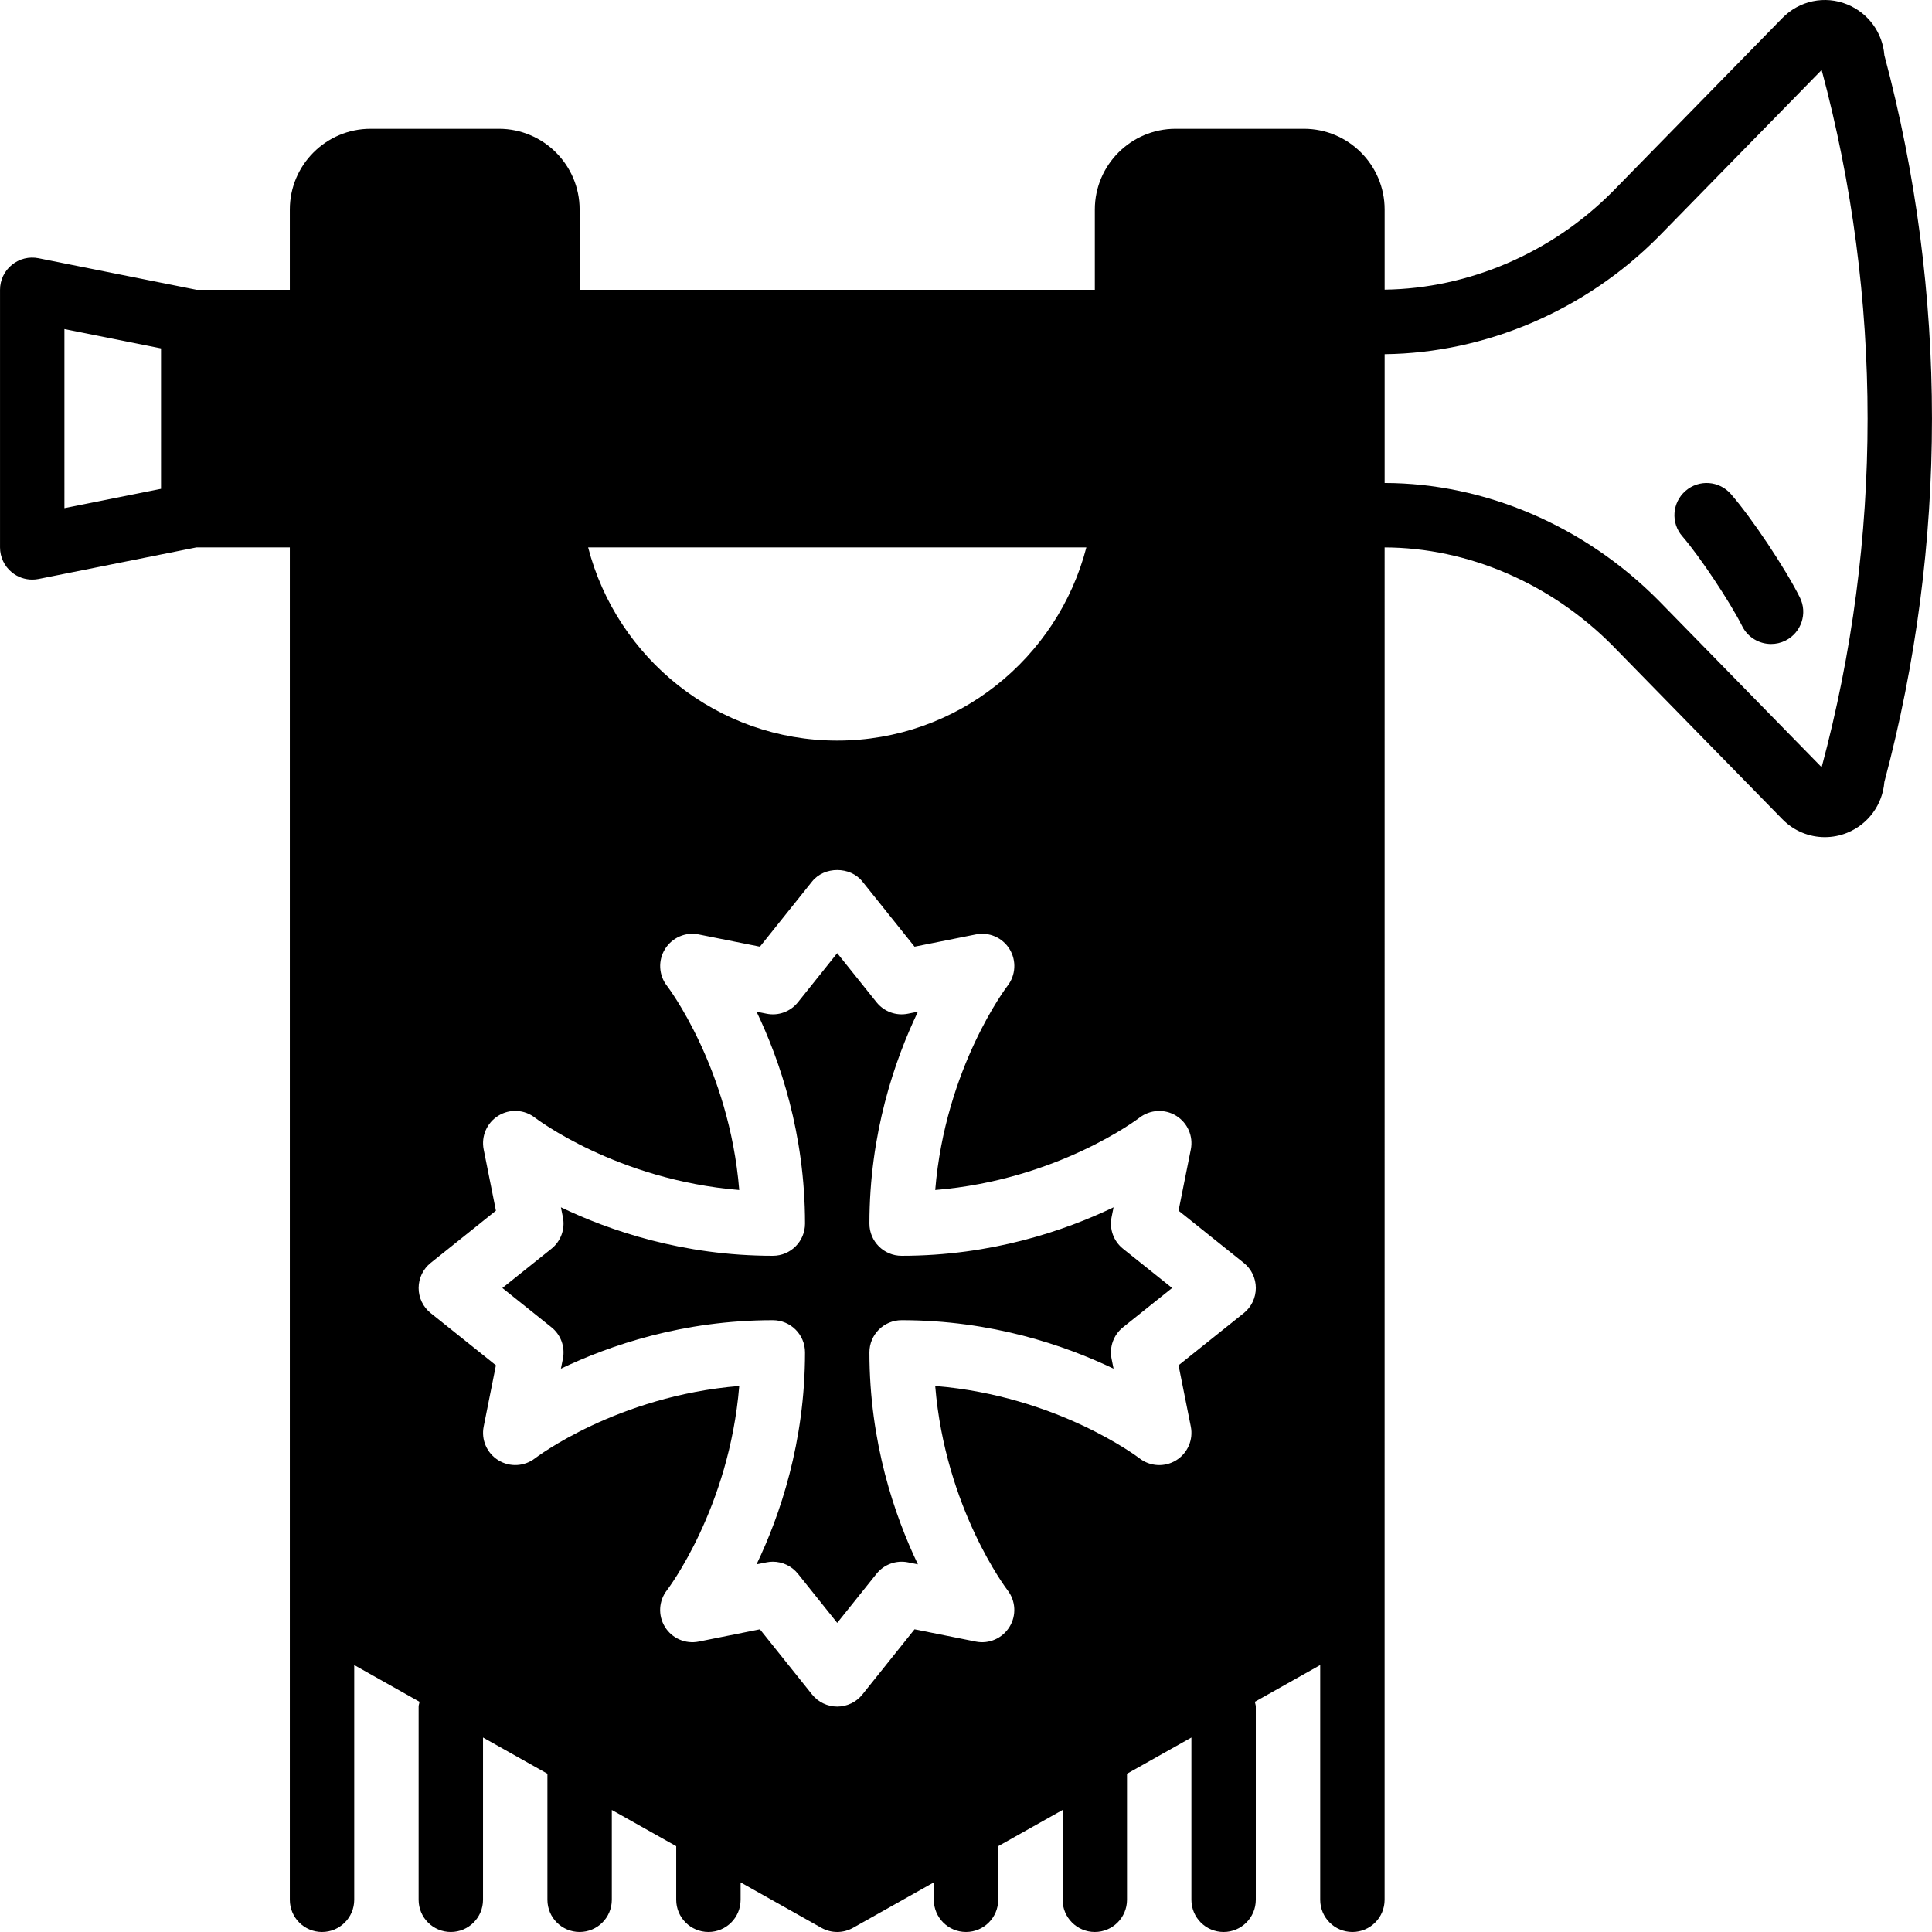
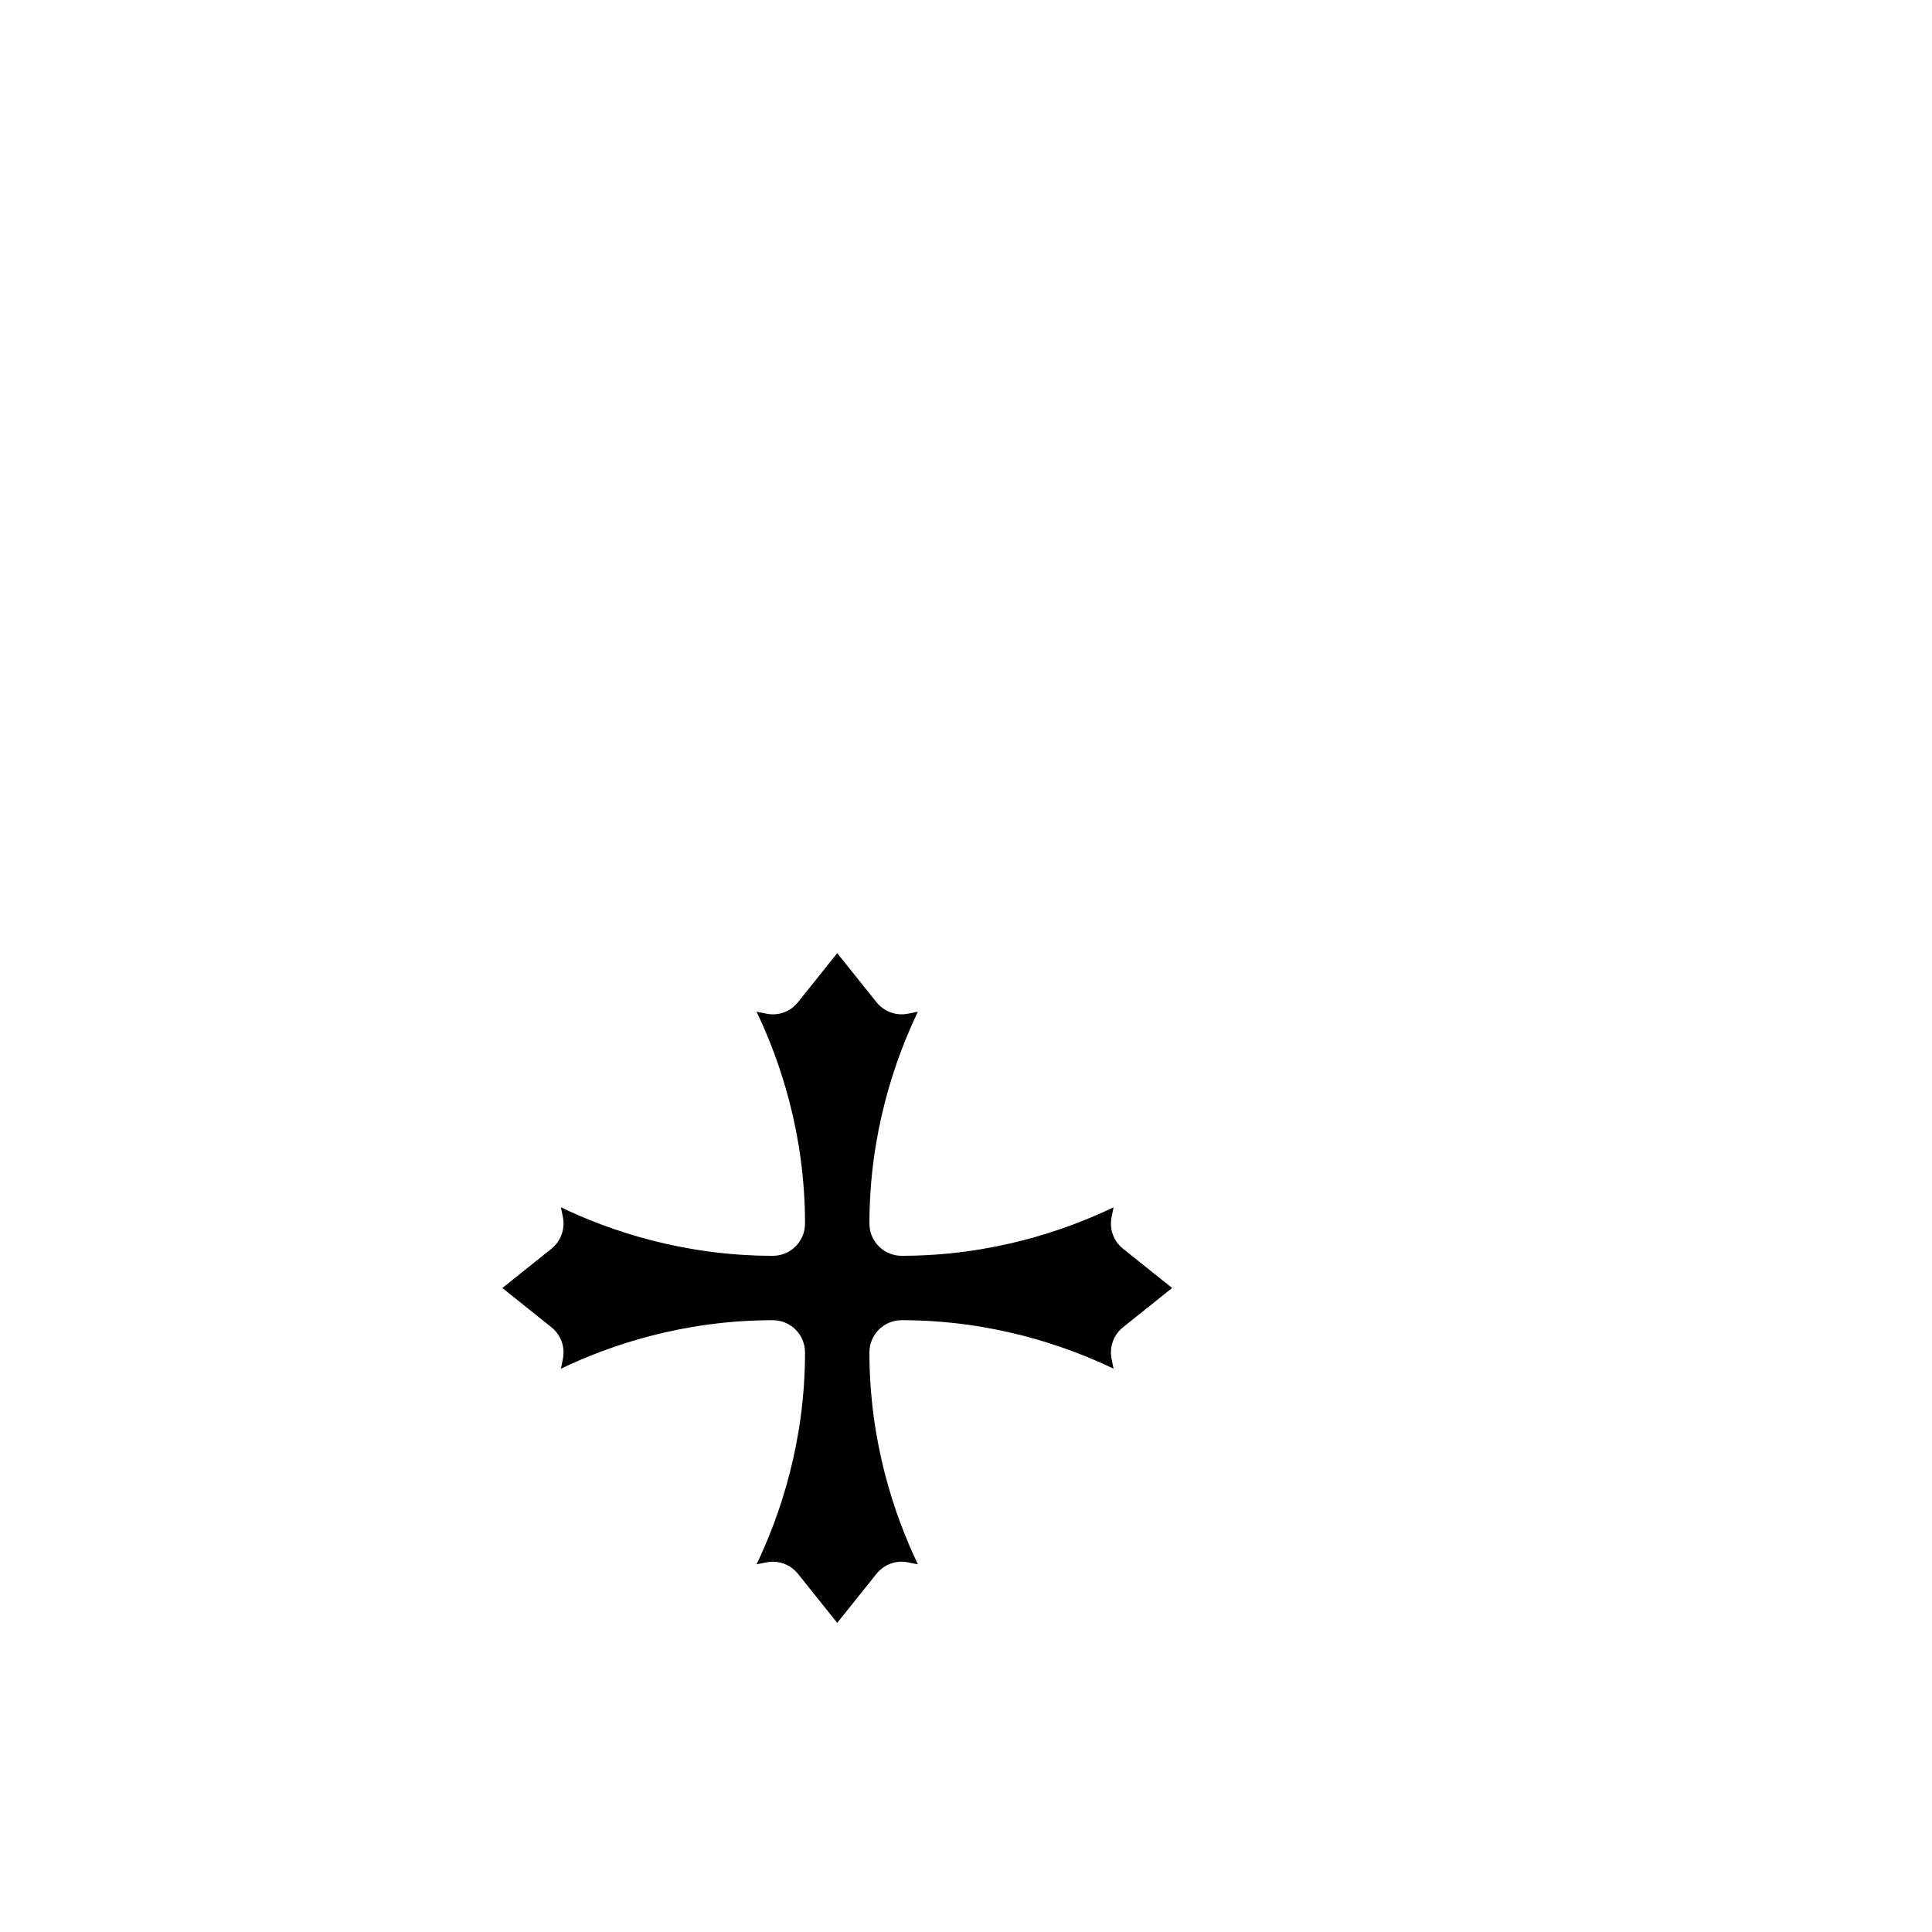
<svg xmlns="http://www.w3.org/2000/svg" version="1.1" id="Layer_1" x="0px" y="0px" viewBox="0 0 511.995 511.995" style="enable-background:new 0 0 511.995 511.995;" xml:space="preserve">
  <g>
    <g>
      <g>
-         <path d="M458.711,130.931c-3.098-3.558-8.482-3.934-12.041-0.836c-3.55,3.089-3.934,8.482-0.836,12.032     c4.523,5.205,12.689,17.451,15.872,23.825c1.493,2.987,4.506,4.71,7.646,4.71c1.28,0,2.577-0.282,3.806-0.896     c4.215-2.116,5.922-7.236,3.814-11.452C473.107,150.583,464.232,137.28,458.711,130.931z" />
-         <path d="M499.376,14.638c-0.478-5.982-4.241-11.179-9.839-13.466c-5.948-2.432-12.689-1.007-17.186,3.593l-44.979,45.978     c-16.137,16.29-38.152,25.728-60.433,26.018V55.521c0-11.793-9.591-21.393-21.385-21.393h-34.022     c-11.793,0-21.393,9.6-21.393,21.393v21.274h-25.6h-17.067h-51.2h-17.067h-25.6V55.521c0-11.793-9.591-21.393-21.385-21.393     H98.198c-11.793,0-21.393,9.6-21.393,21.393v21.274H52.05l-41.83-8.363c-2.517-0.512-5.111,0.145-7.091,1.766     s-3.123,4.045-3.123,6.596v68.267c0,2.56,1.143,4.983,3.123,6.605c1.544,1.263,3.456,1.929,5.41,1.929     c0.563,0,1.118-0.051,1.681-0.162l41.83-8.371h24.755v281.6v76.8c0,4.719,3.823,8.533,8.533,8.533     c4.71,0,8.533-3.814,8.533-8.533v-62.208l17.323,9.745c-0.068,0.427-0.256,0.819-0.256,1.263v51.2     c0,4.719,3.823,8.533,8.533,8.533s8.533-3.814,8.533-8.533v-43.008l17.067,9.6v33.408c0,4.719,3.823,8.533,8.533,8.533     c4.71,0,8.533-3.814,8.533-8.533v-23.808l17.067,9.6v14.208c0,4.719,3.823,8.533,8.533,8.533s8.533-3.814,8.533-8.533v-4.608     l21.419,12.049c1.297,0.725,2.739,1.092,4.181,1.092s2.884-0.367,4.181-1.092l21.419-12.049v4.608     c0,4.719,3.823,8.533,8.533,8.533c4.71,0,8.533-3.814,8.533-8.533v-14.208l17.067-9.6v23.808c0,4.719,3.823,8.533,8.533,8.533     s8.533-3.814,8.533-8.533v-33.408l17.067-9.6v43.008c0,4.719,3.823,8.533,8.533,8.533c4.71,0,8.533-3.814,8.533-8.533v-51.2     c0-0.444-0.188-0.836-0.256-1.263l17.323-9.745v62.208c0,4.719,3.823,8.533,8.533,8.533s8.533-3.814,8.533-8.533v-76.8V145.07     c22.05,0.051,44.049,9.515,60.399,26.01l45.005,46.012c3.038,3.115,7.108,4.762,11.255,4.762c1.997,0,4.011-0.375,5.939-1.161     c5.598-2.287,9.361-7.484,9.839-13.466C516.195,144.208,516.195,77.657,499.376,14.638z M42.672,129.539l-25.6,5.12V87.206     l25.6,5.12V129.539z M196.272,145.062h51.2h17.067h23.356c-7.612,29.397-34.278,51.2-66.022,51.2     c-31.735,0-58.411-21.803-66.014-51.2h23.347H196.272z M329.605,347.993l-17.28,13.824l3.251,16.239     c0.7,3.507-0.853,7.074-3.9,8.943c-3.038,1.869-6.929,1.647-9.737-0.555c-0.213-0.162-21.641-16.486-54.101-19.149     c2.662,32.469,18.987,53.888,19.166,54.127c2.185,2.807,2.398,6.699,0.512,9.728c-1.877,3.029-5.427,4.582-8.917,3.883     l-16.239-3.251l-13.824,17.28c-1.613,2.022-4.07,3.2-6.664,3.2c-2.586,0-5.043-1.178-6.665-3.2l-13.824-17.28l-16.23,3.251     c-3.499,0.7-7.083-0.853-8.943-3.9c-1.877-3.038-1.656-6.921,0.555-9.737c0.162-0.213,16.486-21.632,19.14-54.101     c-32.461,2.662-53.888,18.987-54.118,19.166c-2.816,2.185-6.699,2.398-9.728,0.512c-3.029-1.869-4.582-5.419-3.883-8.917     l3.243-16.239l-17.271-13.824c-2.031-1.613-3.208-4.07-3.208-6.665c0-2.586,1.178-5.043,3.208-6.656l17.271-13.833l-3.243-16.23     c-0.7-3.507,0.853-7.074,3.891-8.943c3.038-1.877,6.921-1.655,9.737,0.555c0.213,0.162,21.641,16.486,54.101,19.14     c-2.654-32.461-18.978-53.888-19.157-54.118c-2.185-2.807-2.398-6.699-0.521-9.728c1.877-3.029,5.419-4.591,8.926-3.883     l16.23,3.243l13.824-17.271c3.234-4.053,10.095-4.053,13.329,0l13.824,17.271l16.239-3.243c3.516-0.717,7.074,0.853,8.943,3.891     c1.869,3.046,1.647,6.929-0.555,9.745c-0.162,0.205-16.486,21.632-19.149,54.093c32.461-2.654,53.888-18.978,54.118-19.157     c2.825-2.176,6.716-2.389,9.737-0.521c3.029,1.877,4.582,5.427,3.883,8.926l-3.251,16.23l17.28,13.833     c2.022,1.613,3.2,4.07,3.2,6.656C332.805,343.922,331.627,346.38,329.605,347.993z M482.753,203.327l-43.255-44.228     c-19.584-19.755-46.012-31.07-72.559-31.104V93.862c26.829-0.299,53.24-11.614,72.602-31.147l43.213-44.177     C498.983,78.996,498.983,142.868,482.753,203.327z" />
        <path d="M294.573,322.59l0.529-2.645c-12.894,6.187-32.324,12.851-56.166,12.851c-4.71,0-8.533-3.814-8.533-8.533     c0-23.842,6.673-43.264,12.851-56.158l-2.637,0.529c-3.132,0.64-6.349-0.546-8.337-3.038l-10.411-13.005l-10.402,13.005     c-1.988,2.492-5.188,3.686-8.337,3.038l-2.637-0.529c6.178,12.894,12.843,32.316,12.843,56.158c0,4.719-3.814,8.533-8.533,8.533     c-23.834,0-43.264-6.665-56.158-12.851l0.529,2.645c0.623,3.132-0.546,6.349-3.038,8.337l-13.005,10.402l13.005,10.411     c2.492,1.988,3.661,5.205,3.038,8.337l-0.529,2.637c12.894-6.178,32.324-12.851,56.158-12.851c4.719,0,8.533,3.823,8.533,8.533     c0,23.842-6.665,43.273-12.843,56.166l2.637-0.529c0.563-0.111,1.126-0.171,1.673-0.171c2.568,0,5.026,1.161,6.664,3.209     l10.402,13.005l10.411-13.005c1.988-2.492,5.214-3.669,8.337-3.038l2.637,0.529c-6.178-12.894-12.851-32.324-12.851-56.166     c0-4.71,3.823-8.533,8.533-8.533c23.842,0,43.273,6.673,56.166,12.851l-0.529-2.637c-0.623-3.132,0.546-6.349,3.038-8.337     l13.005-10.411l-13.005-10.402C295.119,328.939,293.95,325.722,294.573,322.59z" />
      </g>
    </g>
  </g>
  <g>
</g>
  <g>
</g>
  <g>
</g>
  <g>
</g>
  <g>
</g>
  <g>
</g>
  <g>
</g>
  <g>
</g>
  <g>
</g>
  <g>
</g>
  <g>
</g>
  <g>
</g>
  <g>
</g>
  <g>
</g>
  <g>
</g>
</svg>